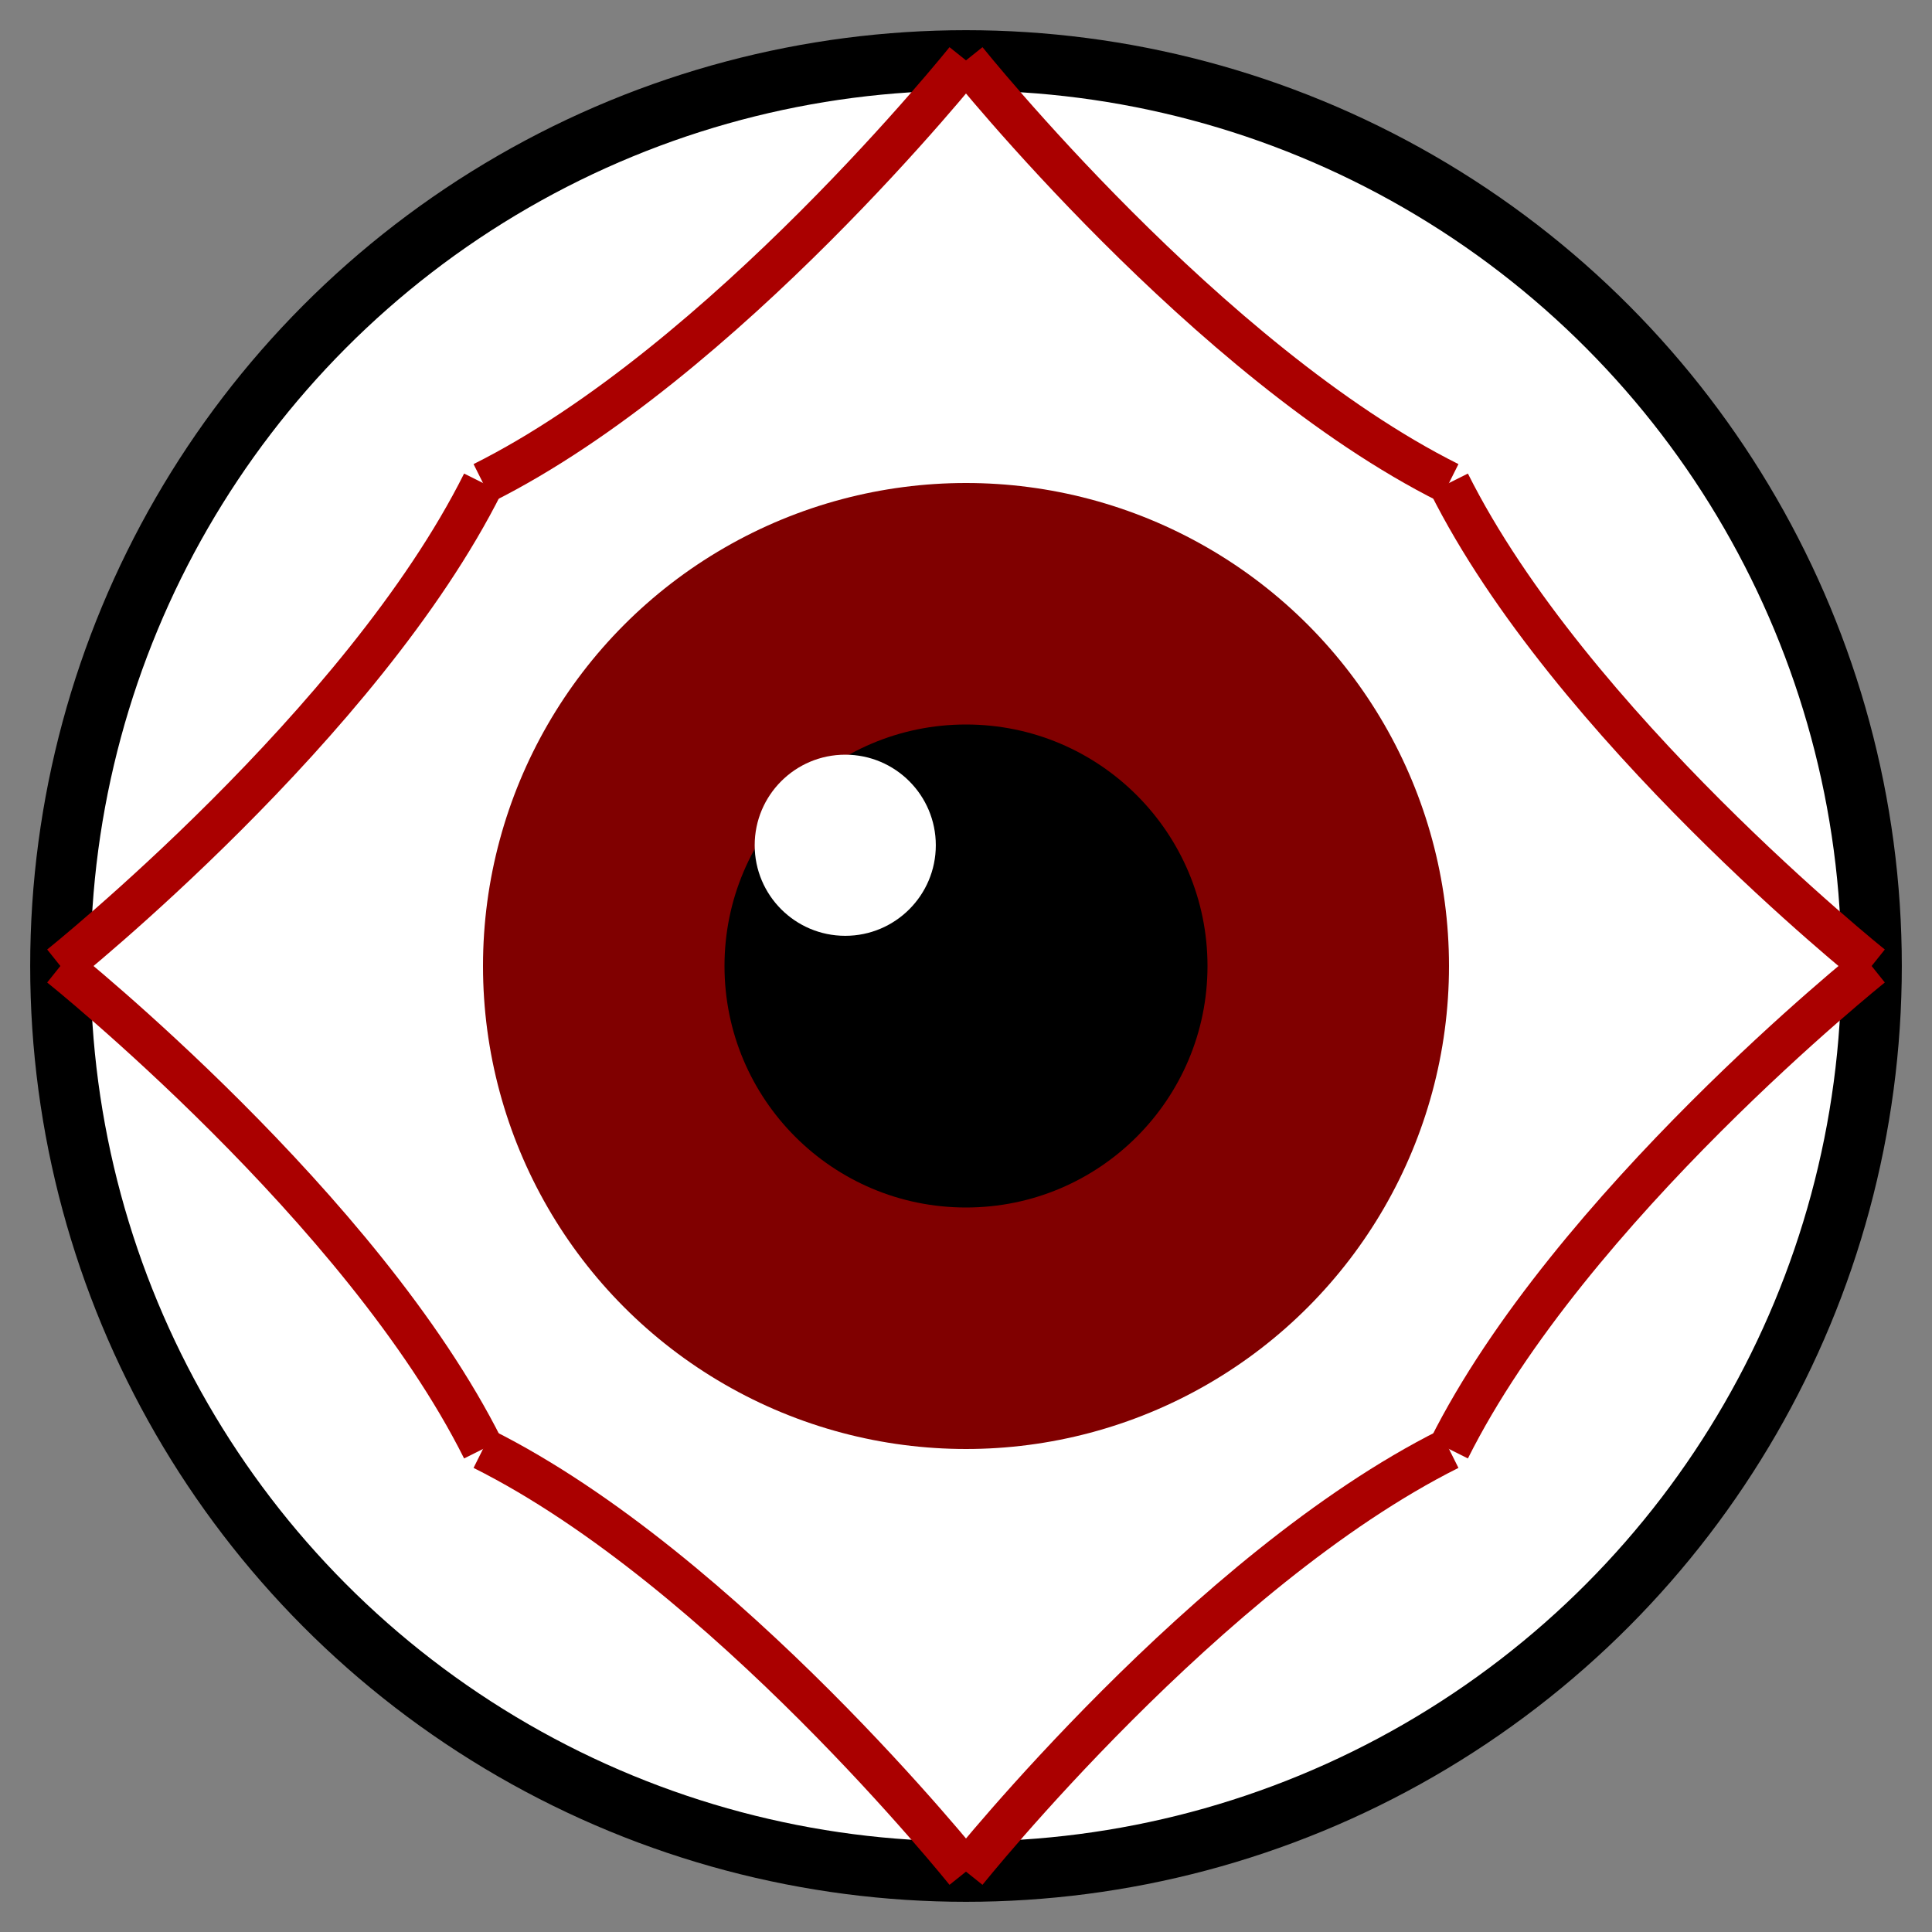
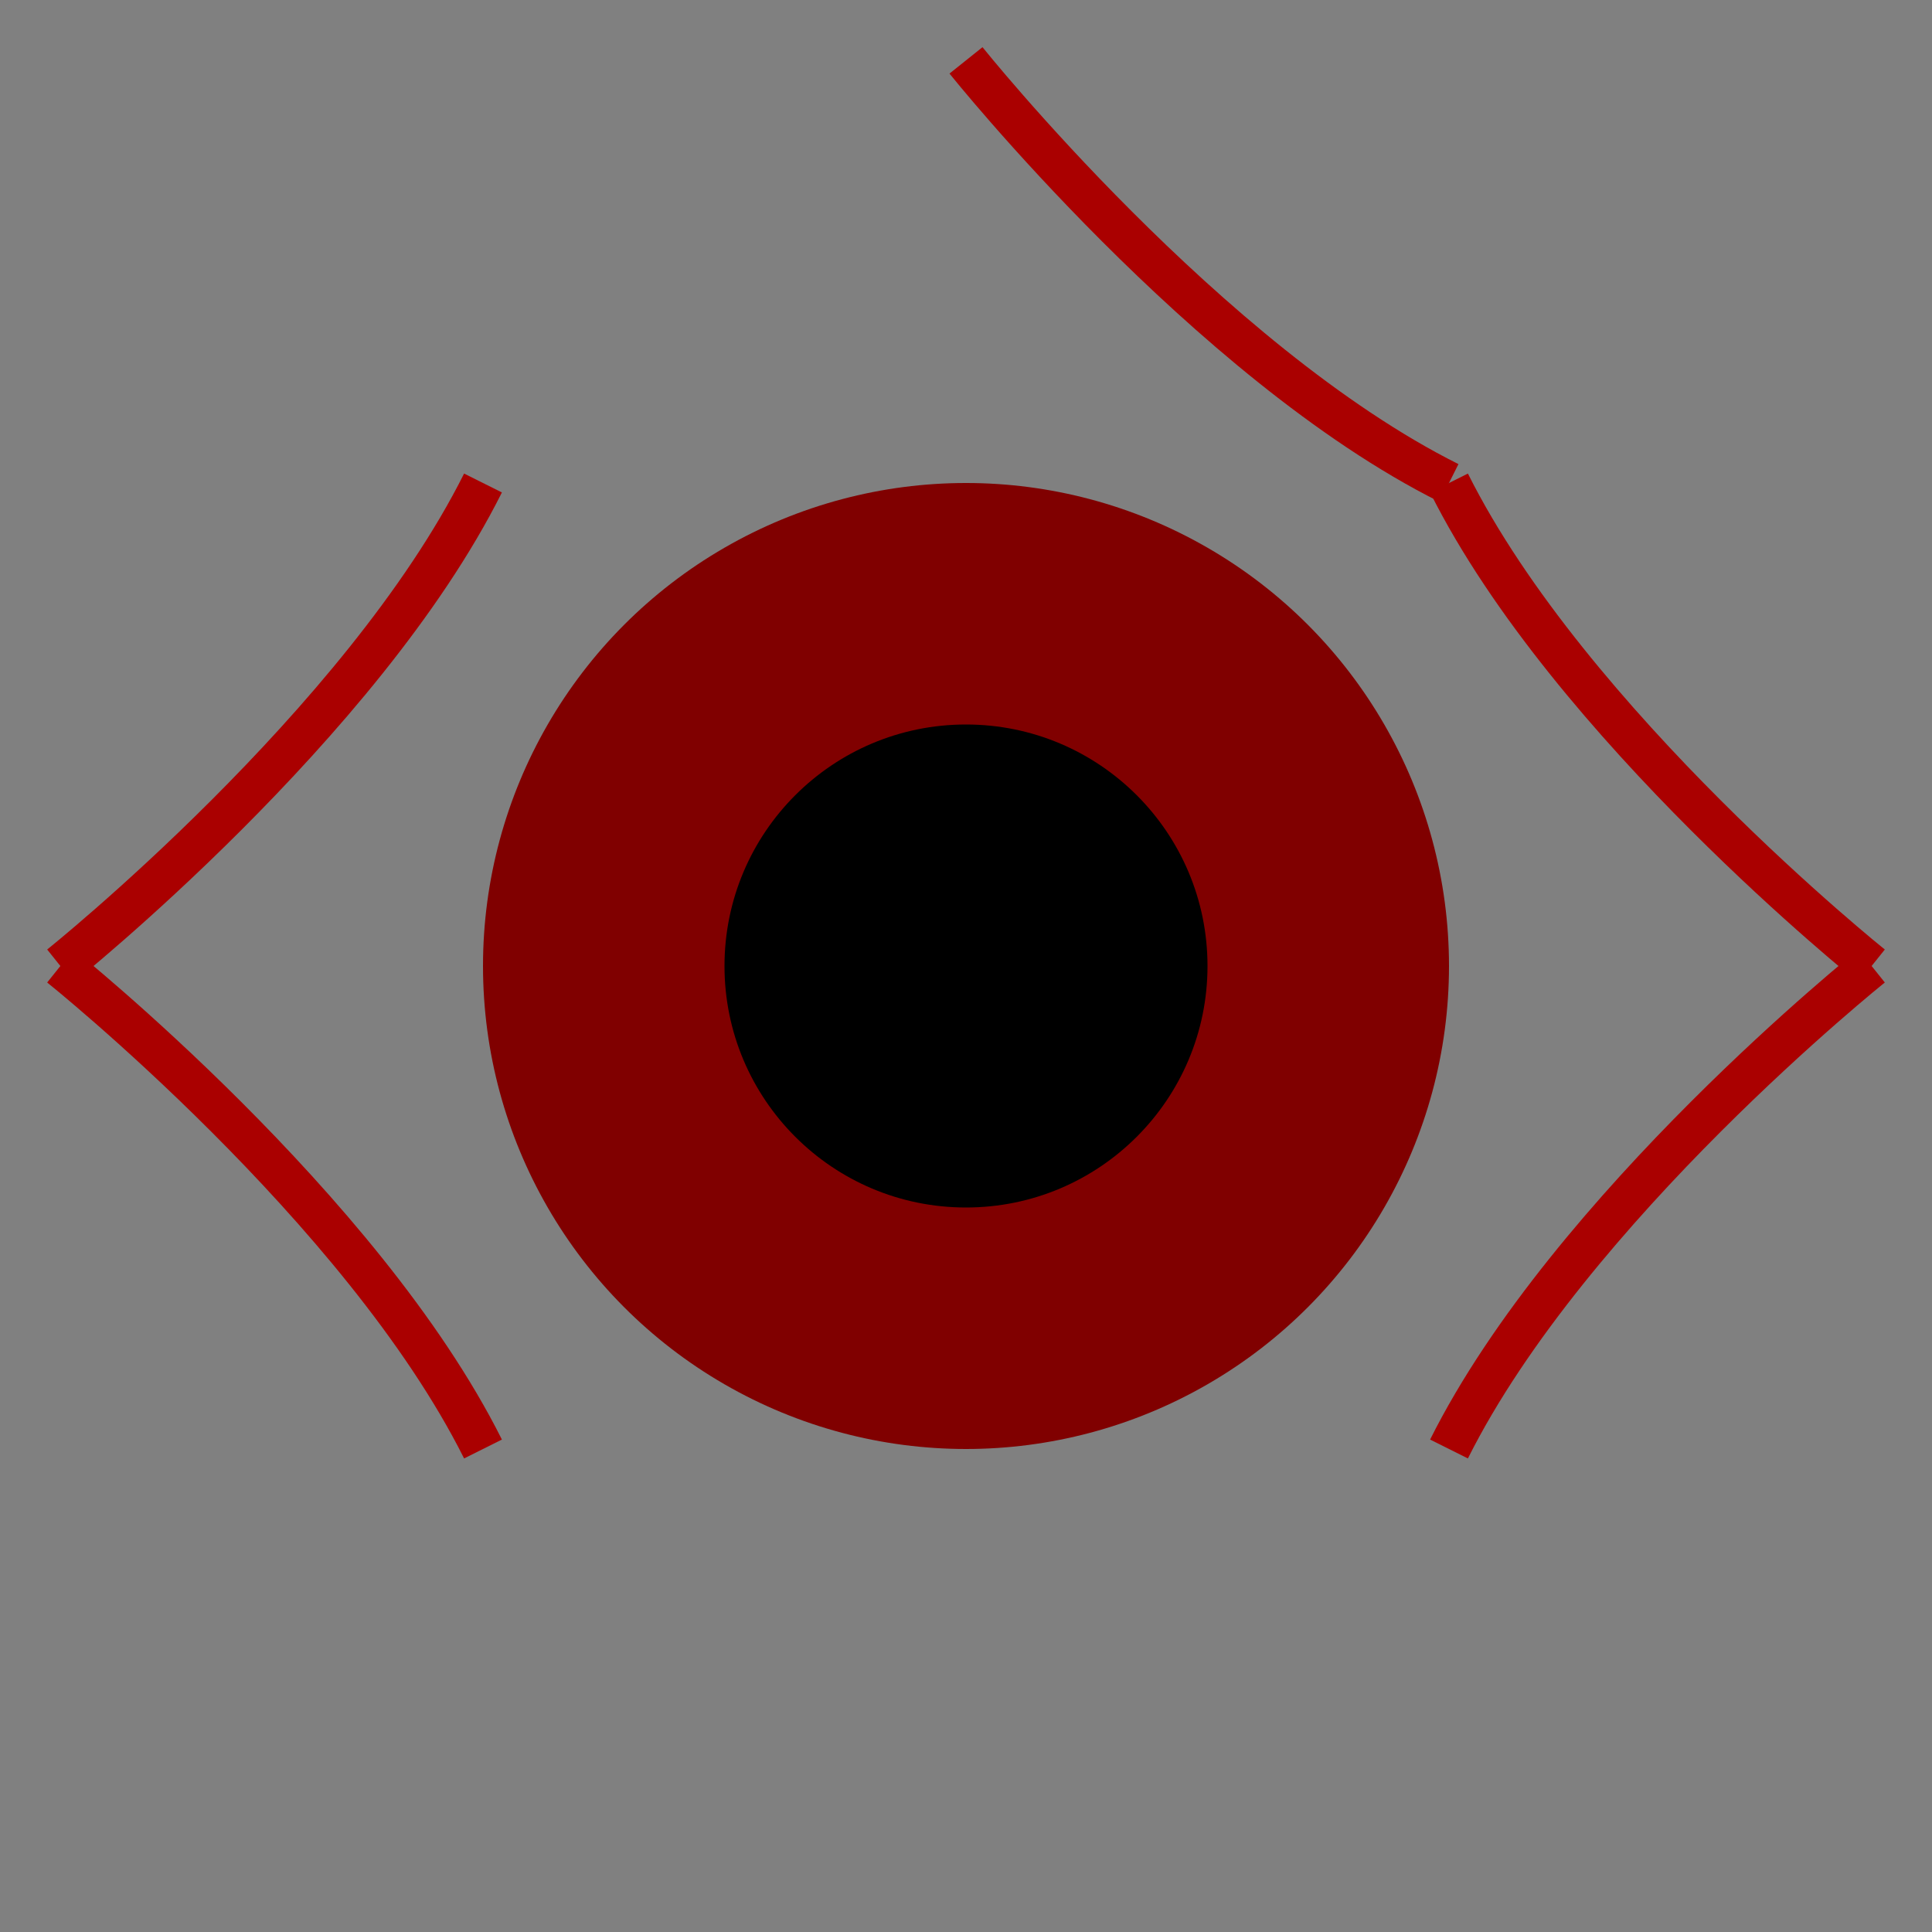
<svg xmlns="http://www.w3.org/2000/svg" width="32" height="32" viewBox="0 0 32 32" fill="none">
  <rect x="0" y="0" width="32" height="32" fill="#808080" stroke="none" />
-   <circle cx="16" cy="16" r="15" fill="white" stroke="black" stroke-width="1" />
  <path d="M16 1C16 1 20 6 24 8" stroke="#AA0000" stroke-width="0.7" />
-   <path d="M16 1C16 1 12 6 8 8" stroke="#AA0000" stroke-width="0.7" />
  <path d="M1 16C1 16 6 12 8 8" stroke="#AA0000" stroke-width="0.7" />
  <path d="M1 16C1 16 6 20 8 24" stroke="#AA0000" stroke-width="0.7" />
-   <path d="M16 31C16 31 12 26 8 24" stroke="#AA0000" stroke-width="0.7" />
-   <path d="M16 31C16 31 20 26 24 24" stroke="#AA0000" stroke-width="0.7" />
  <path d="M31 16C31 16 26 20 24 24" stroke="#AA0000" stroke-width="0.7" />
  <path d="M31 16C31 16 26 12 24 8" stroke="#AA0000" stroke-width="0.7" />
  <circle cx="16" cy="16" r="8" fill="#800000" />
  <circle cx="16" cy="16" r="4" fill="black" />
-   <circle cx="14" cy="14" r="1.5" fill="white" />
</svg>